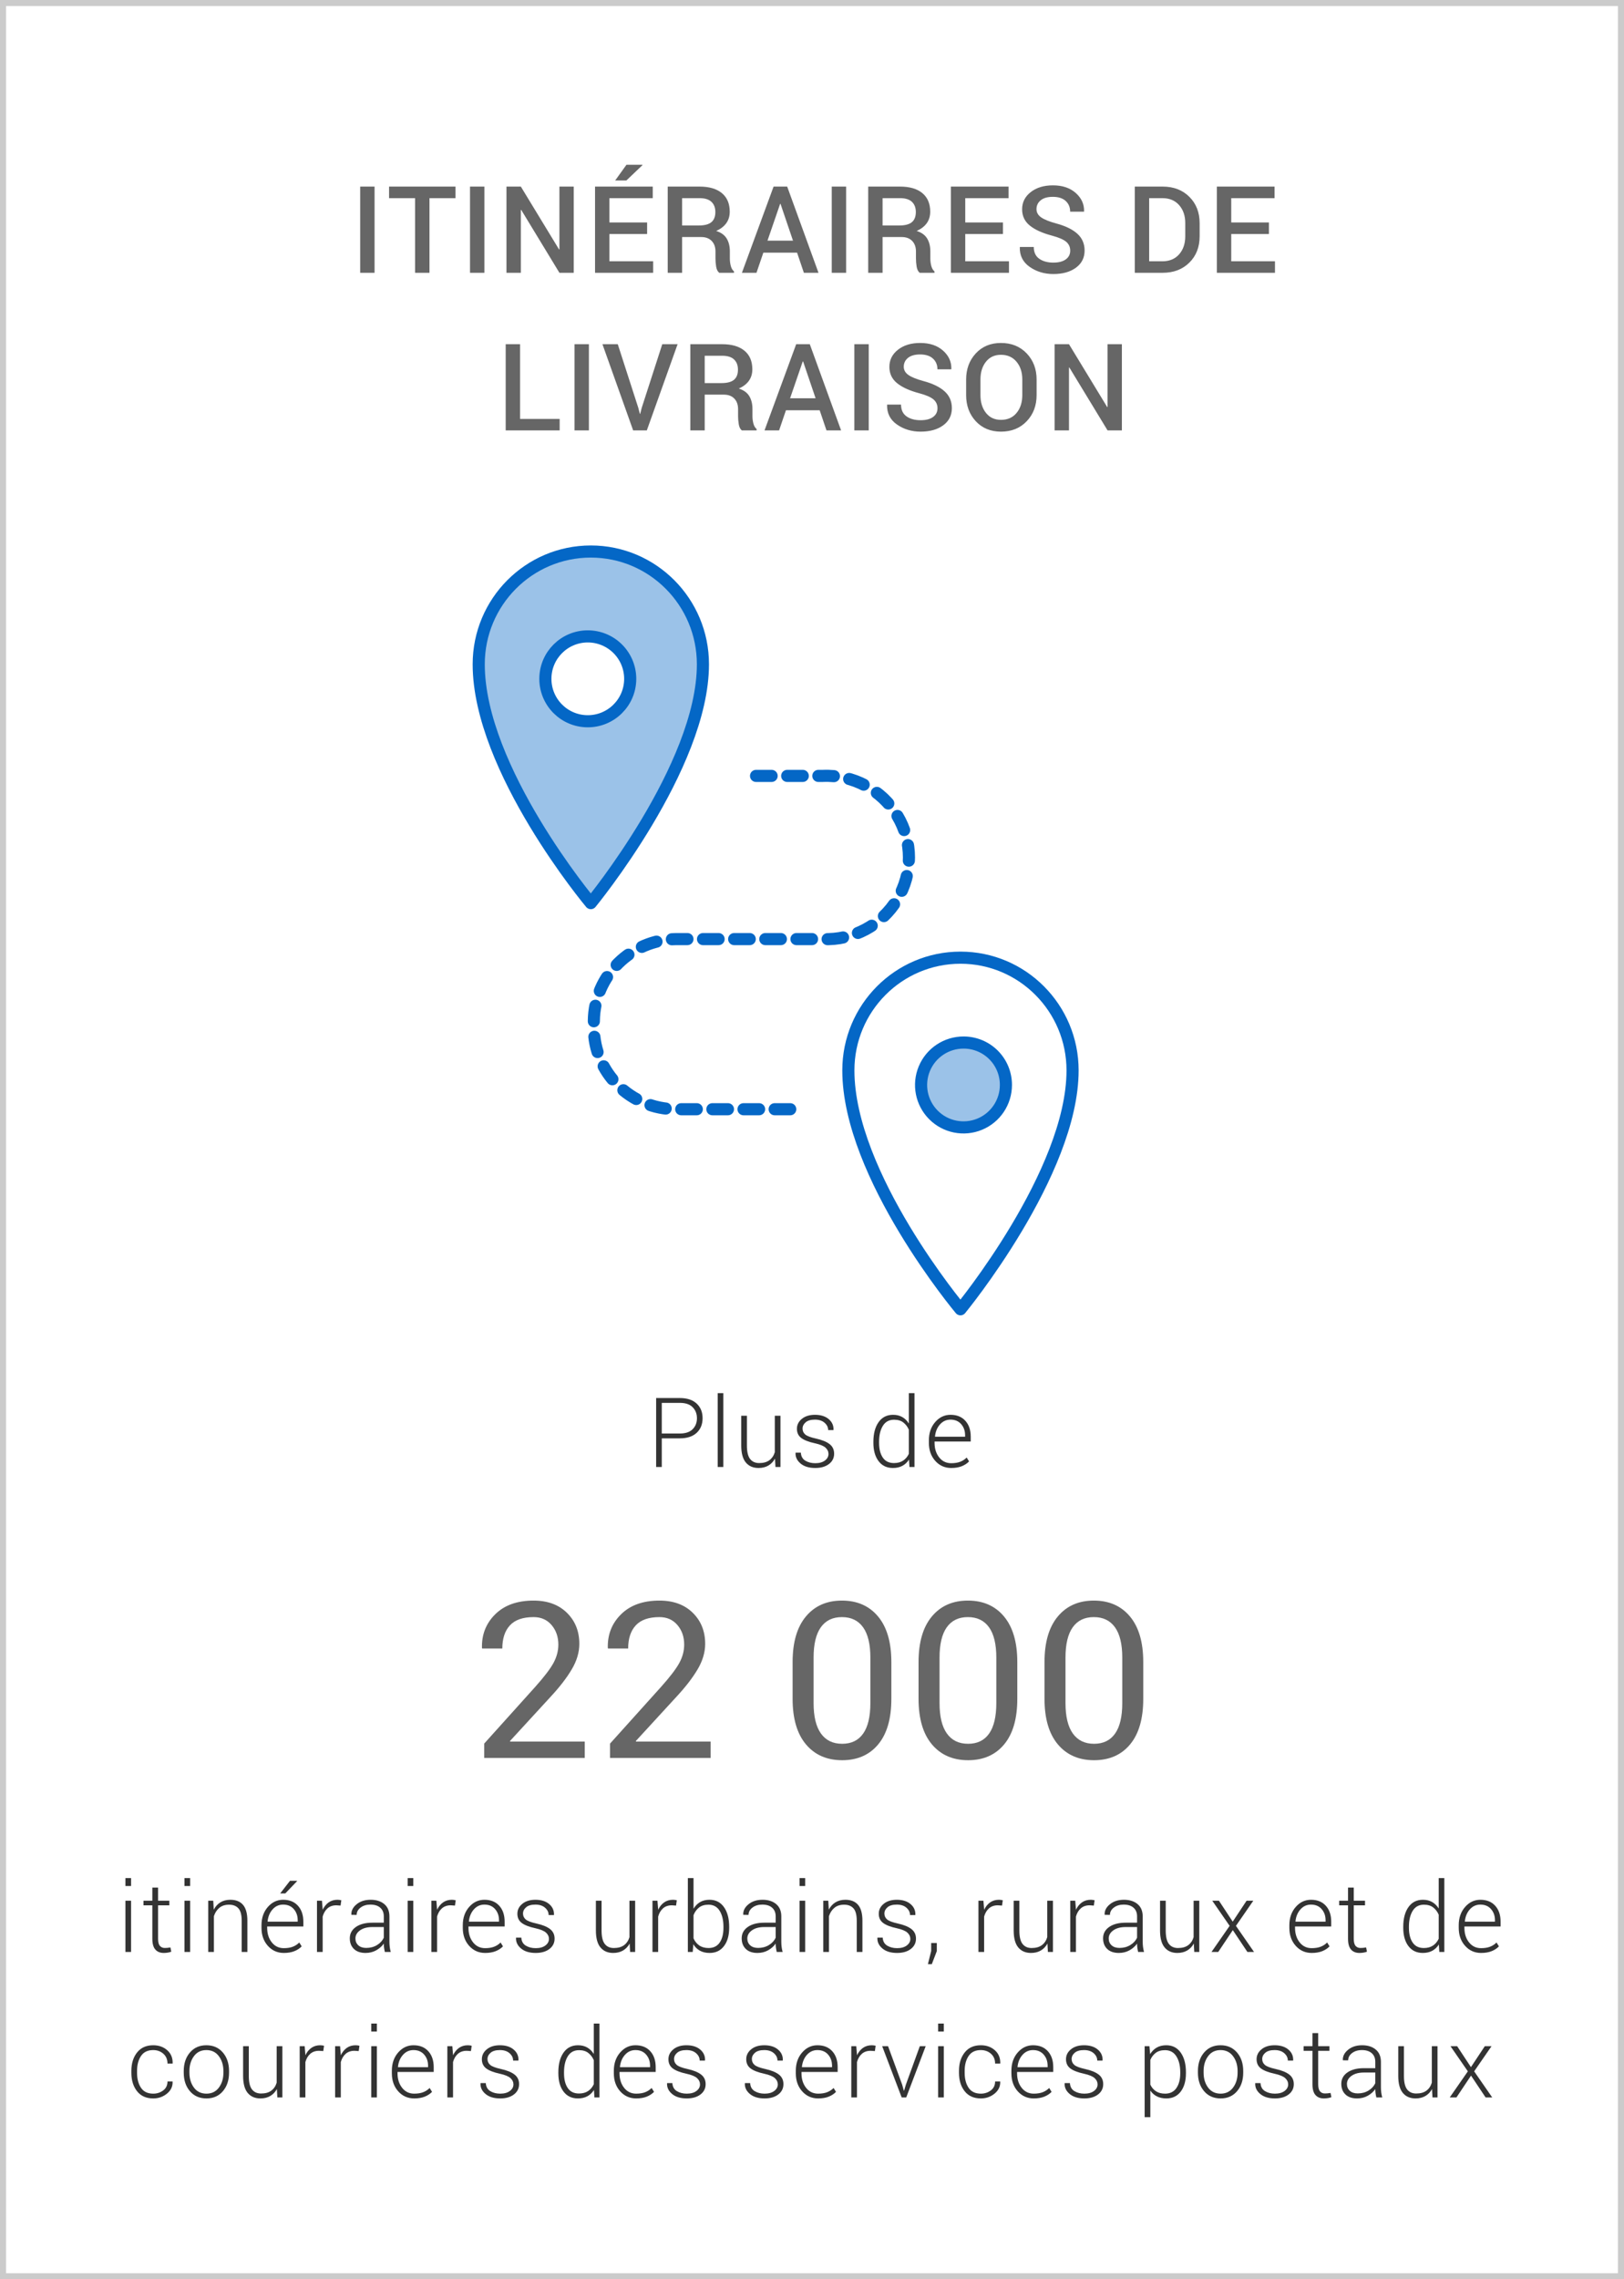
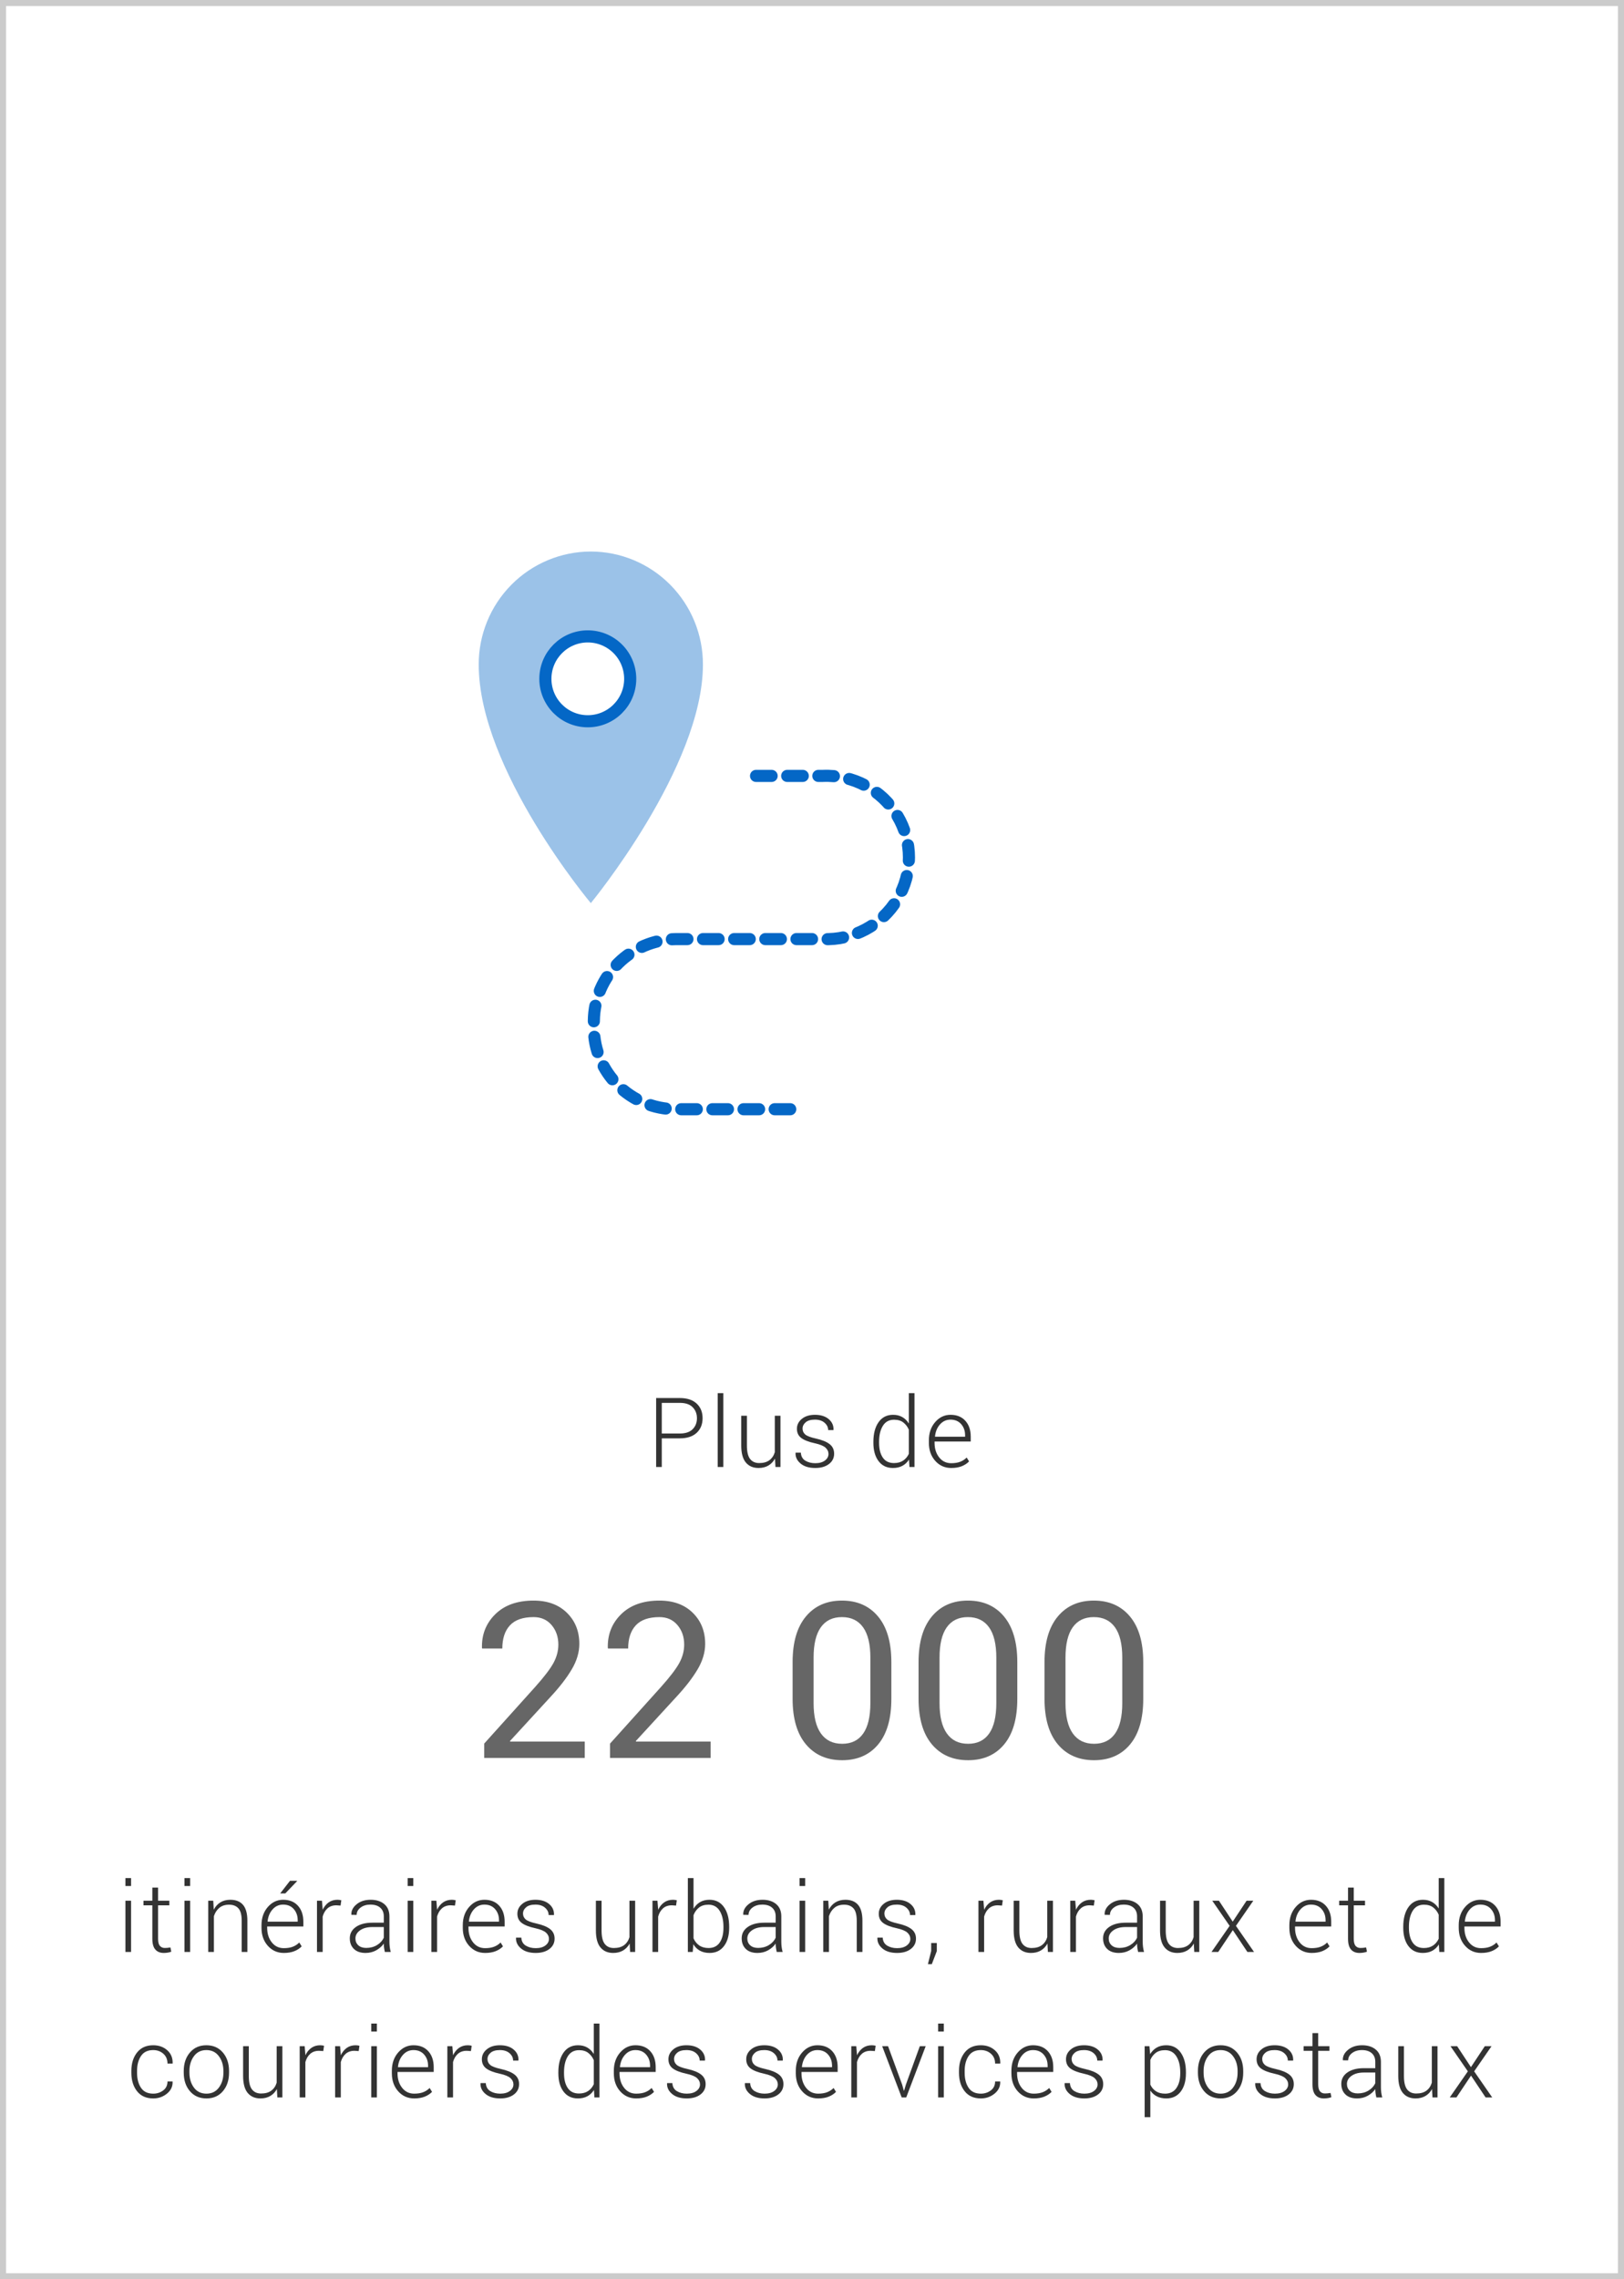
<svg xmlns="http://www.w3.org/2000/svg" width="268px" height="376px" viewBox="0 0 268 376" version="1.1">
  <title>9</title>
  <desc>Created with Sketch.</desc>
  <g id="AR-2019-Pages" stroke="none" stroke-width="1" fill="none" fill-rule="evenodd">
    <g id="Size_and_scope_assets" transform="translate(-314, -2253)">
      <g id="FR" transform="translate(314, 1413)">
        <g id="9" transform="translate(0, 840)">
          <rect id="Rectangle-Copy-8" stroke="#CBCBCB" x="0.5" y="0.5" width="267" height="375" />
-           <path d="M61.812,45 L61.812,30.781 L59.439,30.781 L59.439,45 L61.812,45 Z M70.874,45 L70.874,32.686 L75.171,32.686 L75.171,30.781 L64.204,30.781 L64.204,32.686 L68.501,32.686 L68.501,45 L70.874,45 Z M79.937,45 L79.937,30.781 L77.563,30.781 L77.563,45 L79.937,45 Z M85.952,45 L85.952,34.639 L86.01,34.619 L92.319,45 L94.682,45 L94.682,30.781 L92.319,30.781 L92.319,41.133 L92.26,41.152 L85.952,30.781 L83.579,30.781 L83.579,45 L85.952,45 Z M103.363,29.775 L106.029,27.236 L106.01,27.178 L103.383,27.178 L101.518,29.775 L103.363,29.775 Z M107.787,45 L107.787,43.105 L100.571,43.105 L100.571,38.604 L106.791,38.604 L106.791,36.699 L100.571,36.699 L100.571,32.686 L107.719,32.686 L107.719,30.781 L98.197,30.781 L98.197,45 L107.787,45 Z M112.562,45 L112.562,39.102 L115.726,39.102 C116.456,39.102 117.028,39.316 117.445,39.746 C117.862,40.176 118.07,40.755 118.07,41.484 L118.07,41.484 L118.07,42.627 C118.07,43.07 118.108,43.522 118.182,43.984 C118.257,44.447 118.425,44.785 118.685,45 L118.685,45 L121.127,45 L121.127,44.775 C120.879,44.567 120.704,44.264 120.599,43.867 C120.495,43.47 120.443,43.063 120.443,42.646 L120.443,42.646 L120.443,41.465 C120.443,40.625 120.267,39.917 119.916,39.341 C119.564,38.765 118.988,38.35 118.187,38.096 C118.916,37.777 119.471,37.352 119.852,36.821 C120.233,36.291 120.424,35.658 120.424,34.922 C120.424,33.594 119.991,32.572 119.125,31.855 C118.259,31.139 117.032,30.781 115.443,30.781 L115.443,30.781 L110.189,30.781 L110.189,45 L112.562,45 Z M115.316,37.197 L112.562,37.197 L112.562,32.686 L115.443,32.686 C116.322,32.686 116.976,32.889 117.406,33.296 C117.836,33.703 118.051,34.264 118.051,34.98 C118.051,35.729 117.832,36.286 117.396,36.65 C116.96,37.015 116.267,37.197 115.316,37.197 L115.316,37.197 Z M124.837,45 L125.97,41.68 L131.537,41.68 L132.66,45 L135.072,45 L129.906,30.781 L127.66,30.781 L122.435,45 L124.837,45 Z M130.863,39.697 L126.654,39.697 L128.744,33.623 L128.802,33.623 L130.863,39.697 Z M139.632,45 L139.632,30.781 L137.259,30.781 L137.259,45 L139.632,45 Z M145.647,45 L145.647,39.102 L148.811,39.102 C149.54,39.102 150.113,39.316 150.53,39.746 C150.947,40.176 151.155,40.755 151.155,41.484 L151.155,41.484 L151.155,42.627 C151.155,43.07 151.192,43.522 151.267,43.984 C151.342,44.447 151.51,44.785 151.77,45 L151.77,45 L154.212,45 L154.212,44.775 C153.964,44.567 153.788,44.264 153.684,43.867 C153.58,43.47 153.528,43.063 153.528,42.646 L153.528,42.646 L153.528,41.465 C153.528,40.625 153.352,39.917 153.001,39.341 C152.649,38.765 152.073,38.35 151.272,38.096 C152.001,37.777 152.556,37.352 152.937,36.821 C153.318,36.291 153.508,35.658 153.508,34.922 C153.508,33.594 153.075,32.572 152.21,31.855 C151.344,31.139 150.116,30.781 148.528,30.781 L148.528,30.781 L143.274,30.781 L143.274,45 L145.647,45 Z M148.401,37.197 L145.647,37.197 L145.647,32.686 L148.528,32.686 C149.407,32.686 150.061,32.889 150.491,33.296 C150.921,33.703 151.135,34.264 151.135,34.98 C151.135,35.729 150.917,36.286 150.481,36.65 C150.045,37.015 149.351,37.197 148.401,37.197 L148.401,37.197 Z M166.506,45 L166.506,43.105 L159.289,43.105 L159.289,38.604 L165.51,38.604 L165.51,36.699 L159.289,36.699 L159.289,32.686 L166.438,32.686 L166.438,30.781 L156.916,30.781 L156.916,45 L166.506,45 Z M173.83,45.205 C175.373,45.205 176.618,44.855 177.565,44.155 C178.512,43.455 178.986,42.513 178.986,41.328 C178.986,40.208 178.589,39.287 177.795,38.564 C177,37.842 175.838,37.275 174.308,36.865 C173.143,36.546 172.308,36.208 171.804,35.85 C171.299,35.492 171.047,35.042 171.047,34.502 C171.047,33.903 171.279,33.415 171.745,33.037 C172.21,32.66 172.876,32.471 173.742,32.471 C174.66,32.471 175.366,32.697 175.861,33.149 C176.356,33.602 176.603,34.193 176.603,34.922 L176.603,34.922 L178.879,34.922 L178.898,34.863 C178.931,33.685 178.473,32.676 177.526,31.836 C176.579,30.996 175.324,30.576 173.762,30.576 C172.264,30.576 171.042,30.947 170.095,31.689 C169.147,32.432 168.674,33.376 168.674,34.521 C168.674,35.635 169.102,36.535 169.958,37.222 C170.814,37.909 172.036,38.46 173.625,38.877 C174.738,39.176 175.514,39.515 175.954,39.893 C176.393,40.27 176.613,40.755 176.613,41.348 C176.613,41.953 176.369,42.433 175.881,42.788 C175.392,43.143 174.709,43.32 173.83,43.32 C172.873,43.32 172.095,43.107 171.496,42.681 C170.897,42.254 170.597,41.608 170.597,40.742 L170.597,40.742 L168.312,40.742 L168.293,40.801 C168.26,42.168 168.804,43.244 169.924,44.028 C171.043,44.813 172.346,45.205 173.83,45.205 Z M191.876,45 C193.679,45 195.146,44.44 196.275,43.32 C197.405,42.201 197.97,40.752 197.97,38.975 L197.97,38.975 L197.97,36.816 C197.97,35.046 197.405,33.597 196.275,32.471 C195.146,31.344 193.679,30.781 191.876,30.781 L191.876,30.781 L187.267,30.781 L187.267,45 L191.876,45 Z M191.808,43.105 L189.64,43.105 L189.64,32.686 L191.808,32.686 C192.986,32.686 193.912,33.07 194.586,33.838 C195.26,34.606 195.597,35.592 195.597,36.797 L195.597,36.797 L195.597,38.975 C195.597,40.192 195.26,41.185 194.586,41.953 C193.912,42.721 192.986,43.105 191.808,43.105 L191.808,43.105 Z M210.401,45 L210.401,43.105 L203.184,43.105 L203.184,38.604 L209.405,38.604 L209.405,36.699 L203.184,36.699 L203.184,32.686 L210.333,32.686 L210.333,30.781 L200.811,30.781 L200.811,45 L210.401,45 Z M92.358,71 L92.358,69.105 L85.825,69.105 L85.825,56.781 L83.452,56.781 L83.452,71 L92.358,71 Z M97.182,71 L97.182,56.781 L94.809,56.781 L94.809,71 L97.182,71 Z M106.742,71 L111.82,56.781 L109.291,56.781 L105.893,67.299 L105.648,68.266 L105.59,68.266 L105.336,67.279 L101.947,56.781 L99.418,56.781 L104.486,71 L106.742,71 Z M116.293,71 L116.293,65.102 L119.457,65.102 C120.186,65.102 120.759,65.316 121.175,65.746 C121.592,66.176 121.8,66.755 121.8,67.484 L121.8,67.484 L121.8,68.627 C121.8,69.07 121.838,69.522 121.913,69.984 C121.988,70.447 122.155,70.785 122.416,71 L122.416,71 L124.857,71 L124.857,70.775 C124.61,70.567 124.434,70.264 124.33,69.867 C124.226,69.47 124.173,69.063 124.173,68.646 L124.173,68.646 L124.173,67.465 C124.173,66.625 123.998,65.917 123.646,65.341 C123.295,64.765 122.718,64.35 121.918,64.096 C122.647,63.777 123.202,63.352 123.583,62.821 C123.963,62.291 124.154,61.658 124.154,60.922 C124.154,59.594 123.721,58.572 122.855,57.855 C121.989,57.139 120.762,56.781 119.173,56.781 L119.173,56.781 L113.92,56.781 L113.92,71 L116.293,71 Z M119.046,63.197 L116.293,63.197 L116.293,58.686 L119.173,58.686 C120.052,58.686 120.707,58.889 121.136,59.296 C121.566,59.703 121.781,60.264 121.781,60.98 C121.781,61.729 121.563,62.286 121.127,62.65 C120.69,63.015 119.997,63.197 119.046,63.197 L119.046,63.197 Z M128.568,71 L129.7,67.68 L135.267,67.68 L136.39,71 L138.802,71 L133.636,56.781 L131.39,56.781 L126.165,71 L128.568,71 Z M134.593,65.697 L130.384,65.697 L132.474,59.623 L132.532,59.623 L134.593,65.697 Z M143.362,71 L143.362,56.781 L140.989,56.781 L140.989,71 L143.362,71 Z M151.926,71.205 C153.469,71.205 154.714,70.855 155.662,70.155 C156.609,69.455 157.082,68.513 157.082,67.328 C157.082,66.208 156.685,65.287 155.891,64.564 C155.097,63.842 153.935,63.275 152.405,62.865 C151.239,62.546 150.404,62.208 149.9,61.85 C149.395,61.492 149.143,61.042 149.143,60.502 C149.143,59.903 149.376,59.415 149.841,59.037 C150.307,58.66 150.972,58.471 151.838,58.471 C152.756,58.471 153.463,58.697 153.957,59.149 C154.452,59.602 154.7,60.193 154.7,60.922 L154.7,60.922 L156.975,60.922 L156.995,60.863 C157.027,59.685 156.57,58.676 155.622,57.836 C154.675,56.996 153.42,56.576 151.858,56.576 C150.36,56.576 149.138,56.947 148.191,57.689 C147.244,58.432 146.77,59.376 146.77,60.521 C146.77,61.635 147.198,62.535 148.054,63.222 C148.91,63.909 150.133,64.46 151.721,64.877 C152.834,65.176 153.611,65.515 154.05,65.893 C154.49,66.27 154.709,66.755 154.709,67.348 C154.709,67.953 154.465,68.433 153.977,68.788 C153.489,69.143 152.805,69.32 151.926,69.32 C150.969,69.32 150.191,69.107 149.592,68.681 C148.993,68.254 148.694,67.608 148.694,66.742 L148.694,66.742 L146.409,66.742 L146.389,66.801 C146.357,68.168 146.9,69.244 148.02,70.028 C149.14,70.813 150.442,71.205 151.926,71.205 Z M165.188,71.205 C166.926,71.205 168.34,70.634 169.431,69.491 C170.521,68.349 171.066,66.908 171.066,65.17 L171.066,65.17 L171.066,62.611 C171.066,60.88 170.52,59.441 169.426,58.295 C168.332,57.149 166.916,56.576 165.178,56.576 C163.479,56.576 162.097,57.149 161.032,58.295 C159.968,59.441 159.436,60.88 159.436,62.611 L159.436,62.611 L159.436,65.17 C159.436,66.908 159.968,68.349 161.032,69.491 C162.097,70.634 163.482,71.205 165.188,71.205 Z M165.188,69.262 C164.139,69.262 163.312,68.879 162.707,68.114 C162.102,67.349 161.799,66.368 161.799,65.17 L161.799,65.17 L161.799,62.592 C161.799,61.407 162.102,60.434 162.707,59.672 C163.312,58.91 164.136,58.529 165.178,58.529 C166.258,58.529 167.116,58.91 167.751,59.672 C168.386,60.434 168.703,61.407 168.703,62.592 L168.703,62.592 L168.703,65.17 C168.703,66.374 168.389,67.357 167.761,68.119 C167.132,68.881 166.275,69.262 165.188,69.262 Z M176.408,71 L176.408,60.639 L176.466,60.619 L182.775,71 L185.138,71 L185.138,56.781 L182.775,56.781 L182.775,67.133 L182.716,67.152 L176.408,56.781 L174.035,56.781 L174.035,71 L176.408,71 Z" id="ITINÉRAIRESDELIVRAISON" fill="#666666" fill-rule="nonzero" />
          <path d="M96.499,290 L96.499,287.293 L84.194,287.293 L84.159,287.205 L90.892,279.875 C92.38,278.27 93.537,276.767 94.363,275.366 C95.189,273.966 95.603,272.568 95.603,271.174 C95.603,269.1 94.92,267.392 93.555,266.05 C92.189,264.708 90.358,264.037 88.062,264.037 C85.366,264.037 83.257,264.787 81.733,266.287 C80.21,267.787 79.478,269.639 79.536,271.842 L79.536,271.842 L79.571,271.947 L82.894,271.947 C82.894,270.307 83.312,269.032 84.15,268.124 C84.988,267.216 86.292,266.762 88.062,266.762 C89.292,266.762 90.279,267.198 91.023,268.071 C91.768,268.944 92.14,270.02 92.14,271.297 C92.14,272.328 91.873,273.336 91.34,274.32 C90.807,275.305 89.79,276.635 88.29,278.311 L88.29,278.311 L79.905,287.627 L79.905,290 L96.499,290 Z M117.267,290 L117.267,287.293 L104.962,287.293 L104.927,287.205 L111.659,279.875 C113.147,278.27 114.305,276.767 115.131,275.366 C115.957,273.966 116.37,272.568 116.37,271.174 C116.37,269.1 115.688,267.392 114.322,266.05 C112.957,264.708 111.126,264.037 108.829,264.037 C106.134,264.037 104.024,264.787 102.501,266.287 C100.978,267.787 100.245,269.639 100.304,271.842 L100.304,271.842 L100.339,271.947 L103.661,271.947 C103.661,270.307 104.08,269.032 104.918,268.124 C105.756,267.216 107.06,266.762 108.829,266.762 C110.06,266.762 111.047,267.198 111.791,268.071 C112.535,268.944 112.907,270.02 112.907,271.297 C112.907,272.328 112.641,273.336 112.107,274.32 C111.574,275.305 110.558,276.635 109.058,278.311 L109.058,278.311 L100.673,287.627 L100.673,290 L117.267,290 Z M138.974,290.369 C141.493,290.369 143.477,289.499 144.924,287.759 C146.371,286.019 147.095,283.514 147.095,280.244 L147.095,280.244 L147.095,274.18 C147.095,270.922 146.365,268.417 144.906,266.665 C143.447,264.913 141.458,264.037 138.938,264.037 C136.431,264.037 134.447,264.913 132.988,266.665 C131.529,268.417 130.8,270.922 130.8,274.18 L130.8,274.18 L130.8,280.244 C130.8,283.502 131.532,286.004 132.997,287.75 C134.462,289.496 136.454,290.369 138.974,290.369 Z M138.974,287.662 C137.45,287.662 136.284,287.097 135.476,285.966 C134.667,284.835 134.263,283.162 134.263,280.947 L134.263,280.947 L134.263,273.441 C134.263,271.227 134.661,269.56 135.458,268.44 C136.255,267.321 137.415,266.762 138.938,266.762 C140.462,266.762 141.625,267.321 142.428,268.44 C143.23,269.56 143.632,271.227 143.632,273.441 L143.632,273.441 L143.632,280.947 C143.632,283.174 143.236,284.85 142.445,285.975 C141.654,287.1 140.497,287.662 138.974,287.662 Z M159.759,290.369 C162.278,290.369 164.262,289.499 165.709,287.759 C167.156,286.019 167.88,283.514 167.88,280.244 L167.88,280.244 L167.88,274.18 C167.88,270.922 167.15,268.417 165.691,266.665 C164.232,264.913 162.243,264.037 159.724,264.037 C157.216,264.037 155.232,264.913 153.773,266.665 C152.314,268.417 151.585,270.922 151.585,274.18 L151.585,274.18 L151.585,280.244 C151.585,283.502 152.317,286.004 153.782,287.75 C155.247,289.496 157.239,290.369 159.759,290.369 Z M159.759,287.662 C158.235,287.662 157.069,287.097 156.261,285.966 C155.452,284.835 155.048,283.162 155.048,280.947 L155.048,280.947 L155.048,273.441 C155.048,271.227 155.446,269.56 156.243,268.44 C157.04,267.321 158.2,266.762 159.724,266.762 C161.247,266.762 162.41,267.321 163.213,268.44 C164.016,269.56 164.417,271.227 164.417,273.441 L164.417,273.441 L164.417,280.947 C164.417,283.174 164.021,284.85 163.23,285.975 C162.439,287.1 161.282,287.662 159.759,287.662 Z M180.544,290.369 C183.063,290.369 185.047,289.499 186.494,287.759 C187.941,286.019 188.665,283.514 188.665,280.244 L188.665,280.244 L188.665,274.18 C188.665,270.922 187.936,268.417 186.477,266.665 C185.018,264.913 183.028,264.037 180.509,264.037 C178.001,264.037 176.018,264.913 174.559,266.665 C173.1,268.417 172.37,270.922 172.37,274.18 L172.37,274.18 L172.37,280.244 C172.37,283.502 173.103,286.004 174.567,287.75 C176.032,289.496 178.024,290.369 180.544,290.369 Z M180.544,287.662 C179.021,287.662 177.854,287.097 177.046,285.966 C176.237,284.835 175.833,283.162 175.833,280.947 L175.833,280.947 L175.833,273.441 C175.833,271.227 176.231,269.56 177.028,268.44 C177.825,267.321 178.985,266.762 180.509,266.762 C182.032,266.762 183.195,267.321 183.998,268.44 C184.801,269.56 185.202,271.227 185.202,273.441 L185.202,273.441 L185.202,280.947 C185.202,283.174 184.807,284.85 184.016,285.975 C183.225,287.1 182.067,287.662 180.544,287.662 Z" id="22000" fill="#666666" fill-rule="nonzero" />
          <path d="M21.63,311.125 L21.63,309.812 L20.701,309.812 L20.701,311.125 L21.63,311.125 Z M21.63,322 L21.63,313.547 L20.701,313.547 L20.701,322 L21.63,322 Z M27.023,322.164 C27.247,322.164 27.471,322.146 27.695,322.109 C27.918,322.073 28.109,322.021 28.265,321.953 L28.265,321.953 L28.124,321.258 C27.937,321.289 27.771,321.311 27.628,321.324 C27.485,321.337 27.338,321.344 27.187,321.344 C26.853,321.344 26.586,321.228 26.386,320.996 C26.185,320.764 26.085,320.372 26.085,319.82 L26.085,319.82 L26.085,314.312 L27.945,314.312 L27.945,313.547 L26.085,313.547 L26.085,311.383 L25.14,311.383 L25.14,313.547 L23.679,313.547 L23.679,314.312 L25.14,314.312 L25.14,319.82 C25.14,320.633 25.305,321.227 25.636,321.602 C25.967,321.977 26.429,322.164 27.023,322.164 Z M31.376,311.125 L31.376,309.812 L30.446,309.812 L30.446,311.125 L31.376,311.125 Z M31.376,322 L31.376,313.547 L30.446,313.547 L30.446,322 L31.376,322 Z M35.299,322 L35.299,316.102 C35.482,315.529 35.78,315.069 36.194,314.723 C36.608,314.376 37.143,314.203 37.799,314.203 C38.466,314.203 38.98,314.404 39.342,314.805 C39.704,315.206 39.885,315.891 39.885,316.859 L39.885,316.859 L39.885,322 L40.823,322 L40.823,316.852 C40.823,315.664 40.583,314.79 40.104,314.23 C39.625,313.671 38.927,313.391 38.01,313.391 C37.38,313.391 36.834,313.533 36.373,313.816 C35.912,314.1 35.547,314.503 35.276,315.023 L35.276,315.023 L35.19,313.547 L34.362,313.547 L34.362,322 L35.299,322 Z M47.082,312.344 L49.027,310.312 L49.004,310.266 L47.855,310.266 L46.238,312.344 L47.082,312.344 Z M46.84,322.164 C47.512,322.164 48.091,322.066 48.578,321.871 C49.065,321.676 49.467,321.411 49.785,321.078 L49.785,321.078 L49.387,320.438 C49.095,320.74 48.743,320.971 48.332,321.133 C47.921,321.294 47.423,321.375 46.84,321.375 C46.017,321.375 45.353,321.055 44.848,320.414 C44.342,319.773 44.09,318.977 44.09,318.023 L44.09,318.023 L44.09,317.797 L50.059,317.797 L50.059,317 C50.059,315.906 49.762,315.031 49.168,314.375 C48.574,313.719 47.759,313.391 46.723,313.391 C45.733,313.391 44.891,313.789 44.195,314.586 C43.5,315.383 43.152,316.385 43.152,317.594 L43.152,317.594 L43.152,318.023 C43.152,319.221 43.503,320.211 44.203,320.992 C44.904,321.773 45.783,322.164 46.84,322.164 Z M49.129,317.008 L44.176,317.008 L44.16,316.969 C44.238,316.172 44.512,315.509 44.98,314.98 C45.449,314.452 46.03,314.188 46.723,314.188 C47.462,314.188 48.048,314.435 48.48,314.93 C48.913,315.424 49.129,316.039 49.129,316.773 L49.129,316.773 L49.129,317.008 Z M53.248,322 L53.248,316.164 C53.409,315.586 53.679,315.132 54.056,314.801 C54.434,314.47 54.917,314.305 55.505,314.305 L55.505,314.305 L56.201,314.352 L56.326,313.477 C56.253,313.456 56.16,313.436 56.048,313.418 C55.936,313.4 55.821,313.391 55.701,313.391 C55.133,313.391 54.643,313.536 54.232,313.828 C53.821,314.12 53.492,314.526 53.248,315.047 L53.248,315.047 L53.248,314.953 L53.13,313.547 L52.31,313.547 L52.31,322 L53.248,322 Z M60.327,322.164 C60.978,322.164 61.564,322.018 62.085,321.727 C62.606,321.435 63.023,321.068 63.335,320.625 C63.335,320.839 63.348,321.049 63.374,321.258 C63.4,321.466 63.445,321.714 63.507,322 L63.507,322 L64.484,322 C64.405,321.724 64.349,321.445 64.316,321.164 C64.282,320.883 64.265,320.594 64.265,320.297 L64.265,320.297 L64.265,316.141 C64.265,315.255 63.981,314.576 63.413,314.102 C62.846,313.628 62.096,313.391 61.163,313.391 C60.226,313.391 59.454,313.639 58.847,314.137 C58.24,314.634 57.952,315.198 57.984,315.828 L57.984,315.828 L57.999,315.875 L58.859,315.883 C58.859,315.409 59.073,315.008 59.503,314.68 C59.933,314.352 60.473,314.188 61.124,314.188 C61.822,314.188 62.365,314.359 62.753,314.703 C63.141,315.047 63.335,315.521 63.335,316.125 L63.335,316.125 L63.335,317.172 L61.468,317.172 C60.322,317.172 59.412,317.406 58.737,317.875 C58.063,318.344 57.726,318.969 57.726,319.75 C57.726,320.484 57.954,321.07 58.409,321.508 C58.865,321.945 59.504,322.164 60.327,322.164 Z M60.437,321.336 C59.879,321.336 59.443,321.191 59.128,320.902 C58.813,320.613 58.655,320.24 58.655,319.781 C58.655,319.245 58.909,318.796 59.417,318.434 C59.925,318.072 60.603,317.891 61.452,317.891 L61.452,317.891 L63.335,317.891 L63.335,319.656 C63.106,320.146 62.734,320.548 62.218,320.863 C61.702,321.178 61.109,321.336 60.437,321.336 Z M68.204,311.125 L68.204,309.812 L67.274,309.812 L67.274,311.125 L68.204,311.125 Z M68.204,322 L68.204,313.547 L67.274,313.547 L67.274,322 L68.204,322 Z M72.127,322 L72.127,316.164 C72.289,315.586 72.558,315.132 72.936,314.801 C73.314,314.47 73.797,314.305 74.385,314.305 L74.385,314.305 L75.08,314.352 L75.205,313.477 C75.133,313.456 75.04,313.436 74.928,313.418 C74.816,313.4 74.7,313.391 74.58,313.391 C74.013,313.391 73.523,313.536 73.112,313.828 C72.7,314.12 72.372,314.526 72.127,315.047 L72.127,315.047 L72.127,314.953 L72.01,313.547 L71.19,313.547 L71.19,322 L72.127,322 Z M80.059,322.164 C80.73,322.164 81.31,322.066 81.797,321.871 C82.284,321.676 82.686,321.411 83.004,321.078 L83.004,321.078 L82.605,320.438 C82.314,320.74 81.962,320.971 81.551,321.133 C81.139,321.294 80.642,321.375 80.059,321.375 C79.236,321.375 78.572,321.055 78.066,320.414 C77.561,319.773 77.309,318.977 77.309,318.023 L77.309,318.023 L77.309,317.797 L83.277,317.797 L83.277,317 C83.277,315.906 82.98,315.031 82.387,314.375 C81.793,313.719 80.978,313.391 79.941,313.391 C78.952,313.391 78.109,313.789 77.414,314.586 C76.719,315.383 76.371,316.385 76.371,317.594 L76.371,317.594 L76.371,318.023 C76.371,319.221 76.721,320.211 77.422,320.992 C78.122,321.773 79.001,322.164 80.059,322.164 Z M82.348,317.008 L77.395,317.008 L77.379,316.969 C77.457,316.172 77.73,315.509 78.199,314.98 C78.668,314.452 79.249,314.188 79.941,314.188 C80.681,314.188 81.267,314.435 81.699,314.93 C82.132,315.424 82.348,316.039 82.348,316.773 L82.348,316.773 L82.348,317.008 Z M88.404,322.164 C89.341,322.164 90.095,321.947 90.666,321.512 C91.236,321.077 91.521,320.508 91.521,319.805 C91.521,319.138 91.271,318.611 90.771,318.223 C90.271,317.835 89.518,317.529 88.513,317.305 C87.633,317.112 87.046,316.888 86.752,316.633 C86.457,316.378 86.31,316.055 86.31,315.664 C86.31,315.268 86.481,314.923 86.822,314.629 C87.163,314.335 87.675,314.188 88.357,314.188 C89.024,314.188 89.554,314.359 89.947,314.703 C90.34,315.047 90.537,315.451 90.537,315.914 L90.537,315.914 L91.404,315.914 L91.42,315.867 C91.446,315.159 91.18,314.569 90.623,314.098 C90.065,313.626 89.31,313.391 88.357,313.391 C87.461,313.391 86.741,313.613 86.197,314.059 C85.653,314.504 85.38,315.049 85.38,315.695 C85.38,316.352 85.621,316.859 86.103,317.219 C86.585,317.578 87.331,317.867 88.341,318.086 C89.19,318.273 89.778,318.516 90.103,318.812 C90.429,319.109 90.591,319.456 90.591,319.852 C90.591,320.273 90.396,320.633 90.005,320.93 C89.615,321.227 89.081,321.375 88.404,321.375 C87.779,321.375 87.236,321.237 86.775,320.961 C86.314,320.685 86.065,320.242 86.029,319.633 L86.029,319.633 L85.17,319.633 L85.154,319.68 C85.123,320.357 85.4,320.94 85.986,321.43 C86.572,321.919 87.378,322.164 88.404,322.164 Z M101.188,322.164 C101.813,322.164 102.355,322.03 102.813,321.762 C103.272,321.493 103.636,321.112 103.907,320.617 L103.907,320.617 L103.985,322 L104.813,322 L104.813,313.547 L103.876,313.547 L103.876,319.562 C103.709,320.12 103.415,320.557 102.993,320.875 C102.571,321.193 102.006,321.352 101.298,321.352 C100.652,321.352 100.153,321.128 99.802,320.68 C99.45,320.232 99.274,319.492 99.274,318.461 L99.274,318.461 L99.274,313.547 L98.337,313.547 L98.337,318.445 C98.337,319.716 98.589,320.654 99.095,321.258 C99.6,321.862 100.298,322.164 101.188,322.164 Z M108.612,322 L108.612,316.164 C108.773,315.586 109.043,315.132 109.42,314.801 C109.798,314.47 110.281,314.305 110.87,314.305 L110.87,314.305 L111.565,314.352 L111.69,313.477 C111.617,313.456 111.524,313.436 111.412,313.418 C111.301,313.4 111.185,313.391 111.065,313.391 C110.497,313.391 110.008,313.536 109.596,313.828 C109.185,314.12 108.857,314.526 108.612,315.047 L108.612,315.047 L108.612,314.953 L108.495,313.547 L107.674,313.547 L107.674,322 L108.612,322 Z M117.105,322.164 C118.111,322.164 118.9,321.788 119.473,321.035 C120.046,320.283 120.332,319.273 120.332,318.008 L120.332,318.008 L120.332,317.844 C120.332,316.495 120.046,315.415 119.473,314.605 C118.9,313.796 118.105,313.391 117.09,313.391 C116.486,313.391 115.965,313.52 115.527,313.777 C115.09,314.035 114.73,314.401 114.449,314.875 L114.449,314.875 L114.449,309.812 L113.512,309.812 L113.512,322 L114.316,322 L114.418,320.727 C114.694,321.19 115.056,321.546 115.504,321.793 C115.952,322.04 116.486,322.164 117.105,322.164 Z M116.926,321.352 C116.311,321.352 115.797,321.207 115.383,320.918 C114.969,320.629 114.658,320.24 114.449,319.75 L114.449,319.75 L114.449,315.93 C114.642,315.424 114.938,315.01 115.336,314.688 C115.734,314.365 116.259,314.203 116.91,314.203 C117.728,314.203 118.345,314.54 118.762,315.215 C119.178,315.889 119.387,316.766 119.387,317.844 L119.387,317.844 L119.387,318.008 C119.387,319.029 119.181,319.841 118.77,320.445 C118.358,321.049 117.743,321.352 116.926,321.352 Z M124.998,322.164 C125.649,322.164 126.235,322.018 126.755,321.727 C127.276,321.435 127.693,321.068 128.005,320.625 C128.005,320.839 128.018,321.049 128.045,321.258 C128.071,321.466 128.115,321.714 128.177,322 L128.177,322 L129.154,322 C129.076,321.724 129.02,321.445 128.986,321.164 C128.952,320.883 128.935,320.594 128.935,320.297 L128.935,320.297 L128.935,316.141 C128.935,315.255 128.651,314.576 128.084,314.102 C127.516,313.628 126.766,313.391 125.834,313.391 C124.896,313.391 124.124,313.639 123.517,314.137 C122.91,314.634 122.623,315.198 122.654,315.828 L122.654,315.828 L122.67,315.875 L123.529,315.883 C123.529,315.409 123.744,315.008 124.173,314.68 C124.603,314.352 125.143,314.188 125.795,314.188 C126.492,314.188 127.035,314.359 127.423,314.703 C127.811,315.047 128.005,315.521 128.005,316.125 L128.005,316.125 L128.005,317.172 L126.138,317.172 C124.992,317.172 124.082,317.406 123.408,317.875 C122.733,318.344 122.396,318.969 122.396,319.75 C122.396,320.484 122.624,321.07 123.08,321.508 C123.535,321.945 124.175,322.164 124.998,322.164 Z M125.107,321.336 C124.55,321.336 124.114,321.191 123.798,320.902 C123.483,320.613 123.326,320.24 123.326,319.781 C123.326,319.245 123.58,318.796 124.088,318.434 C124.595,318.072 125.274,317.891 126.123,317.891 L126.123,317.891 L128.005,317.891 L128.005,319.656 C127.776,320.146 127.404,320.548 126.888,320.863 C126.373,321.178 125.779,321.336 125.107,321.336 Z M132.874,311.125 L132.874,309.812 L131.945,309.812 L131.945,311.125 L132.874,311.125 Z M132.874,322 L132.874,313.547 L131.945,313.547 L131.945,322 L132.874,322 Z M136.798,322 L136.798,316.102 C136.98,315.529 137.278,315.069 137.692,314.723 C138.106,314.376 138.641,314.203 139.298,314.203 C139.964,314.203 140.479,314.404 140.841,314.805 C141.203,315.206 141.384,315.891 141.384,316.859 L141.384,316.859 L141.384,322 L142.321,322 L142.321,316.852 C142.321,315.664 142.082,314.79 141.602,314.23 C141.123,313.671 140.425,313.391 139.509,313.391 C138.878,313.391 138.333,313.533 137.872,313.816 C137.411,314.1 137.045,314.503 136.774,315.023 L136.774,315.023 L136.688,313.547 L135.86,313.547 L135.86,322 L136.798,322 Z M148.041,322.164 C148.979,322.164 149.733,321.947 150.303,321.512 C150.873,321.077 151.159,320.508 151.159,319.805 C151.159,319.138 150.909,318.611 150.409,318.223 C149.909,317.835 149.156,317.529 148.151,317.305 C147.271,317.112 146.683,316.888 146.389,316.633 C146.095,316.378 145.948,316.055 145.948,315.664 C145.948,315.268 146.118,314.923 146.459,314.629 C146.801,314.335 147.312,314.188 147.995,314.188 C148.661,314.188 149.191,314.359 149.584,314.703 C149.978,315.047 150.174,315.451 150.174,315.914 L150.174,315.914 L151.041,315.914 L151.057,315.867 C151.083,315.159 150.817,314.569 150.26,314.098 C149.703,313.626 148.948,313.391 147.995,313.391 C147.099,313.391 146.379,313.613 145.834,314.059 C145.29,314.504 145.018,315.049 145.018,315.695 C145.018,316.352 145.259,316.859 145.741,317.219 C146.222,317.578 146.968,317.867 147.979,318.086 C148.828,318.273 149.415,318.516 149.741,318.812 C150.066,319.109 150.229,319.456 150.229,319.852 C150.229,320.273 150.034,320.633 149.643,320.93 C149.252,321.227 148.718,321.375 148.041,321.375 C147.416,321.375 146.873,321.237 146.412,320.961 C145.952,320.685 145.703,320.242 145.666,319.633 L145.666,319.633 L144.807,319.633 L144.791,319.68 C144.76,320.357 145.037,320.94 145.623,321.43 C146.209,321.919 147.015,322.164 148.041,322.164 Z M153.77,324.016 L154.598,321.859 L154.598,320.531 L153.668,320.531 L153.668,321.836 L153.129,324.016 L153.77,324.016 Z M162.405,322 L162.405,316.164 C162.567,315.586 162.836,315.132 163.214,314.801 C163.592,314.47 164.075,314.305 164.663,314.305 L164.663,314.305 L165.359,314.352 L165.484,313.477 C165.411,313.456 165.318,313.436 165.206,313.418 C165.094,313.4 164.978,313.391 164.859,313.391 C164.291,313.391 163.801,313.536 163.39,313.828 C162.978,314.12 162.65,314.526 162.405,315.047 L162.405,315.047 L162.405,314.953 L162.288,313.547 L161.468,313.547 L161.468,322 L162.405,322 Z M170.134,322.164 C170.759,322.164 171.3,322.03 171.759,321.762 C172.217,321.493 172.582,321.112 172.852,320.617 L172.852,320.617 L172.93,322 L173.759,322 L173.759,313.547 L172.821,313.547 L172.821,319.562 C172.654,320.12 172.36,320.557 171.938,320.875 C171.516,321.193 170.951,321.352 170.243,321.352 C169.597,321.352 169.098,321.128 168.747,320.68 C168.395,320.232 168.22,319.492 168.22,318.461 L168.22,318.461 L168.22,313.547 L167.282,313.547 L167.282,318.445 C167.282,319.716 167.535,320.654 168.04,321.258 C168.545,321.862 169.243,322.164 170.134,322.164 Z M177.557,322 L177.557,316.164 C177.718,315.586 177.988,315.132 178.366,314.801 C178.743,314.47 179.226,314.305 179.815,314.305 L179.815,314.305 L180.51,314.352 L180.635,313.477 C180.562,313.456 180.47,313.436 180.358,313.418 C180.246,313.4 180.13,313.391 180.01,313.391 C179.442,313.391 178.953,313.536 178.541,313.828 C178.13,314.12 177.802,314.526 177.557,315.047 L177.557,315.047 L177.557,314.953 L177.44,313.547 L176.62,313.547 L176.62,322 L177.557,322 Z M184.637,322.164 C185.288,322.164 185.874,322.018 186.395,321.727 C186.915,321.435 187.332,321.068 187.645,320.625 C187.645,320.839 187.658,321.049 187.684,321.258 C187.71,321.466 187.754,321.714 187.816,322 L187.816,322 L188.793,322 C188.715,321.724 188.659,321.445 188.625,321.164 C188.591,320.883 188.574,320.594 188.574,320.297 L188.574,320.297 L188.574,316.141 C188.574,315.255 188.29,314.576 187.723,314.102 C187.155,313.628 186.405,313.391 185.473,313.391 C184.535,313.391 183.763,313.639 183.156,314.137 C182.549,314.634 182.262,315.198 182.293,315.828 L182.293,315.828 L182.309,315.875 L183.168,315.883 C183.168,315.409 183.383,315.008 183.812,314.68 C184.242,314.352 184.783,314.188 185.434,314.188 C186.132,314.188 186.674,314.359 187.062,314.703 C187.451,315.047 187.645,315.521 187.645,316.125 L187.645,316.125 L187.645,317.172 L185.777,317.172 C184.632,317.172 183.721,317.406 183.047,317.875 C182.372,318.344 182.035,318.969 182.035,319.75 C182.035,320.484 182.263,321.07 182.719,321.508 C183.174,321.945 183.814,322.164 184.637,322.164 Z M184.746,321.336 C184.189,321.336 183.753,321.191 183.438,320.902 C183.122,320.613 182.965,320.24 182.965,319.781 C182.965,319.245 183.219,318.796 183.727,318.434 C184.234,318.072 184.913,317.891 185.762,317.891 L185.762,317.891 L187.645,317.891 L187.645,319.656 C187.415,320.146 187.043,320.548 186.527,320.863 C186.012,321.178 185.418,321.336 184.746,321.336 Z M194.287,322.164 C194.912,322.164 195.453,322.03 195.912,321.762 C196.37,321.493 196.735,321.112 197.005,320.617 L197.005,320.617 L197.084,322 L197.912,322 L197.912,313.547 L196.974,313.547 L196.974,319.562 C196.808,320.12 196.513,320.557 196.091,320.875 C195.67,321.193 195.104,321.352 194.396,321.352 C193.75,321.352 193.252,321.128 192.9,320.68 C192.548,320.232 192.373,319.492 192.373,318.461 L192.373,318.461 L192.373,313.547 L191.435,313.547 L191.435,318.445 C191.435,319.716 191.688,320.654 192.193,321.258 C192.698,321.862 193.396,322.164 194.287,322.164 Z M201.038,322 L203.445,318.398 L205.851,322 L206.945,322 L203.96,317.695 L206.827,313.547 L205.718,313.547 L203.429,317 L201.155,313.547 L200.054,313.547 L202.921,317.695 L199.929,322 L201.038,322 Z M216.463,322.164 C217.135,322.164 217.715,322.066 218.202,321.871 C218.689,321.676 219.091,321.411 219.409,321.078 L219.409,321.078 L219.01,320.438 C218.718,320.74 218.367,320.971 217.955,321.133 C217.544,321.294 217.047,321.375 216.463,321.375 C215.64,321.375 214.976,321.055 214.471,320.414 C213.966,319.773 213.713,318.977 213.713,318.023 L213.713,318.023 L213.713,317.797 L219.682,317.797 L219.682,317 C219.682,315.906 219.385,315.031 218.791,314.375 C218.198,313.719 217.383,313.391 216.346,313.391 C215.357,313.391 214.514,313.789 213.819,314.586 C213.123,315.383 212.776,316.385 212.776,317.594 L212.776,317.594 L212.776,318.023 C212.776,319.221 213.126,320.211 213.827,320.992 C214.527,321.773 215.406,322.164 216.463,322.164 Z M218.752,317.008 L213.799,317.008 L213.784,316.969 C213.862,316.172 214.135,315.509 214.604,314.98 C215.073,314.452 215.653,314.188 216.346,314.188 C217.086,314.188 217.672,314.435 218.104,314.93 C218.536,315.424 218.752,316.039 218.752,316.773 L218.752,316.773 L218.752,317.008 Z M224.34,322.164 C224.564,322.164 224.788,322.146 225.012,322.109 C225.236,322.073 225.426,322.021 225.582,321.953 L225.582,321.953 L225.441,321.258 C225.254,321.289 225.089,321.311 224.945,321.324 C224.802,321.337 224.655,321.344 224.504,321.344 C224.171,321.344 223.904,321.228 223.703,320.996 C223.503,320.764 223.402,320.372 223.402,319.82 L223.402,319.82 L223.402,314.312 L225.262,314.312 L225.262,313.547 L223.402,313.547 L223.402,311.383 L222.457,311.383 L222.457,313.547 L220.996,313.547 L220.996,314.312 L222.457,314.312 L222.457,319.82 C222.457,320.633 222.622,321.227 222.953,321.602 C223.284,321.977 223.746,322.164 224.34,322.164 Z M234.796,322.164 C235.395,322.164 235.916,322.044 236.359,321.805 C236.801,321.565 237.163,321.221 237.445,320.773 L237.445,320.773 L237.523,322 L238.351,322 L238.351,309.812 L237.421,309.812 L237.421,314.828 C237.135,314.37 236.775,314.016 236.343,313.766 C235.911,313.516 235.4,313.391 234.812,313.391 C233.791,313.391 232.995,313.796 232.425,314.605 C231.855,315.415 231.57,316.495 231.57,317.844 L231.57,317.844 L231.57,318.008 C231.57,319.273 231.855,320.283 232.425,321.035 C232.995,321.788 233.786,322.164 234.796,322.164 Z M234.968,321.352 C234.145,321.352 233.529,321.049 233.12,320.445 C232.711,319.841 232.507,319.029 232.507,318.008 L232.507,318.008 L232.507,317.844 C232.507,316.766 232.714,315.889 233.128,315.215 C233.542,314.54 234.161,314.203 234.984,314.203 C235.614,314.203 236.124,314.355 236.515,314.66 C236.905,314.965 237.208,315.362 237.421,315.852 L237.421,315.852 L237.421,319.82 C237.197,320.299 236.883,320.674 236.48,320.945 C236.076,321.216 235.572,321.352 234.968,321.352 Z M244.415,322.164 C245.087,322.164 245.666,322.066 246.153,321.871 C246.64,321.676 247.042,321.411 247.36,321.078 L247.36,321.078 L246.962,320.438 C246.67,320.74 246.318,320.971 245.907,321.133 C245.496,321.294 244.998,321.375 244.415,321.375 C243.592,321.375 242.928,321.055 242.423,320.414 C241.917,319.773 241.665,318.977 241.665,318.023 L241.665,318.023 L241.665,317.797 L247.634,317.797 L247.634,317 C247.634,315.906 247.337,315.031 246.743,314.375 C246.149,313.719 245.334,313.391 244.298,313.391 C243.308,313.391 242.466,313.789 241.77,314.586 C241.075,315.383 240.727,316.385 240.727,317.594 L240.727,317.594 L240.727,318.023 C240.727,319.221 241.078,320.211 241.778,320.992 C242.479,321.773 243.358,322.164 244.415,322.164 Z M246.704,317.008 L241.751,317.008 L241.735,316.969 C241.813,316.172 242.087,315.509 242.555,314.98 C243.024,314.452 243.605,314.188 244.298,314.188 C245.037,314.188 245.623,314.435 246.055,314.93 C246.488,315.424 246.704,316.039 246.704,316.773 L246.704,316.773 L246.704,317.008 Z M25.289,346.164 C26.143,346.164 26.896,345.901 27.547,345.375 C28.198,344.849 28.51,344.195 28.484,343.414 L28.484,343.414 L28.469,343.367 L27.641,343.367 C27.641,343.997 27.404,344.49 26.93,344.844 C26.456,345.198 25.909,345.375 25.289,345.375 C24.372,345.375 23.698,345.052 23.266,344.406 C22.833,343.76 22.617,342.938 22.617,341.938 L22.617,341.938 L22.617,341.609 C22.617,340.625 22.835,339.809 23.27,339.16 C23.704,338.512 24.375,338.188 25.281,338.188 C25.943,338.188 26.501,338.389 26.957,338.793 C27.413,339.197 27.641,339.737 27.641,340.414 L27.641,340.414 L28.477,340.414 L28.492,340.367 C28.513,339.477 28.215,338.758 27.598,338.211 C26.98,337.664 26.208,337.391 25.281,337.391 C24.141,337.391 23.255,337.786 22.625,338.578 C21.995,339.37 21.68,340.38 21.68,341.609 L21.68,341.609 L21.68,341.938 C21.68,343.177 21.993,344.191 22.621,344.98 C23.249,345.77 24.138,346.164 25.289,346.164 Z M34.072,346.164 C35.197,346.164 36.099,345.767 36.779,344.973 C37.459,344.178 37.798,343.156 37.798,341.906 L37.798,341.906 L37.798,341.648 C37.798,340.404 37.457,339.383 36.775,338.586 C36.093,337.789 35.186,337.391 34.056,337.391 C32.931,337.391 32.028,337.789 31.345,338.586 C30.663,339.383 30.322,340.404 30.322,341.648 L30.322,341.648 L30.322,341.906 C30.322,343.156 30.663,344.178 31.345,344.973 C32.028,345.767 32.936,346.164 34.072,346.164 Z M34.072,345.375 C33.186,345.375 32.496,345.042 32.002,344.375 C31.507,343.708 31.259,342.885 31.259,341.906 L31.259,341.906 L31.259,341.648 C31.259,340.685 31.507,339.867 32.002,339.195 C32.496,338.523 33.181,338.188 34.056,338.188 C34.931,338.188 35.619,338.523 36.119,339.195 C36.619,339.867 36.869,340.685 36.869,341.648 L36.869,341.648 L36.869,341.906 C36.869,342.885 36.62,343.708 36.123,344.375 C35.625,345.042 34.942,345.375 34.072,345.375 Z M42.972,346.164 C43.597,346.164 44.139,346.03 44.597,345.762 C45.055,345.493 45.42,345.112 45.691,344.617 L45.691,344.617 L45.769,346 L46.597,346 L46.597,337.547 L45.659,337.547 L45.659,343.562 C45.493,344.12 45.198,344.557 44.777,344.875 C44.355,345.193 43.79,345.352 43.081,345.352 C42.435,345.352 41.937,345.128 41.585,344.68 C41.234,344.232 41.058,343.492 41.058,342.461 L41.058,342.461 L41.058,337.547 L40.12,337.547 L40.12,342.445 C40.12,343.716 40.373,344.654 40.878,345.258 C41.383,345.862 42.081,346.164 42.972,346.164 Z M50.395,346 L50.395,340.164 C50.557,339.586 50.826,339.132 51.204,338.801 C51.582,338.47 52.065,338.305 52.653,338.305 L52.653,338.305 L53.348,338.352 L53.473,337.477 C53.401,337.456 53.308,337.436 53.196,337.418 C53.084,337.4 52.968,337.391 52.848,337.391 C52.281,337.391 51.791,337.536 51.38,337.828 C50.968,338.12 50.64,338.526 50.395,339.047 L50.395,339.047 L50.395,338.953 L50.278,337.547 L49.458,337.547 L49.458,346 L50.395,346 Z M56.241,346 L56.241,340.164 C56.402,339.586 56.672,339.132 57.049,338.801 C57.427,338.47 57.91,338.305 58.498,338.305 L58.498,338.305 L59.194,338.352 L59.319,337.477 C59.246,337.456 59.153,337.436 59.041,337.418 C58.929,337.4 58.814,337.391 58.694,337.391 C58.126,337.391 57.636,337.536 57.225,337.828 C56.814,338.12 56.485,338.526 56.241,339.047 L56.241,339.047 L56.241,338.953 L56.123,337.547 L55.303,337.547 L55.303,346 L56.241,346 Z M62.195,335.125 L62.195,333.812 L61.266,333.812 L61.266,335.125 L62.195,335.125 Z M62.195,346 L62.195,337.547 L61.266,337.547 L61.266,346 L62.195,346 Z M68.353,346.164 C69.025,346.164 69.604,346.066 70.091,345.871 C70.578,345.676 70.981,345.411 71.298,345.078 L71.298,345.078 L70.9,344.438 C70.608,344.74 70.257,344.971 69.845,345.133 C69.434,345.294 68.936,345.375 68.353,345.375 C67.53,345.375 66.866,345.055 66.361,344.414 C65.856,343.773 65.603,342.977 65.603,342.023 L65.603,342.023 L65.603,341.797 L71.572,341.797 L71.572,341 C71.572,339.906 71.275,339.031 70.681,338.375 C70.087,337.719 69.272,337.391 68.236,337.391 C67.246,337.391 66.404,337.789 65.709,338.586 C65.013,339.383 64.666,340.385 64.666,341.594 L64.666,341.594 L64.666,342.023 C64.666,343.221 65.016,344.211 65.716,344.992 C66.417,345.773 67.296,346.164 68.353,346.164 Z M70.642,341.008 L65.689,341.008 L65.673,340.969 C65.752,340.172 66.025,339.509 66.494,338.98 C66.962,338.452 67.543,338.188 68.236,338.188 C68.976,338.188 69.561,338.435 69.994,338.93 C70.426,339.424 70.642,340.039 70.642,340.773 L70.642,340.773 L70.642,341.008 Z M74.761,346 L74.761,340.164 C74.922,339.586 75.192,339.132 75.57,338.801 C75.947,338.47 76.43,338.305 77.019,338.305 L77.019,338.305 L77.714,338.352 L77.839,337.477 C77.766,337.456 77.674,337.436 77.562,337.418 C77.45,337.4 77.334,337.391 77.214,337.391 C76.646,337.391 76.157,337.536 75.745,337.828 C75.334,338.12 75.006,338.526 74.761,339.047 L74.761,339.047 L74.761,338.953 L74.644,337.547 L73.823,337.547 L73.823,346 L74.761,346 Z M82.544,346.164 C83.481,346.164 84.235,345.947 84.805,345.512 C85.376,345.077 85.661,344.508 85.661,343.805 C85.661,343.138 85.411,342.611 84.911,342.223 C84.411,341.835 83.658,341.529 82.653,341.305 C81.773,341.112 81.186,340.888 80.891,340.633 C80.597,340.378 80.45,340.055 80.45,339.664 C80.45,339.268 80.621,338.923 80.962,338.629 C81.303,338.335 81.815,338.188 82.497,338.188 C83.164,338.188 83.693,338.359 84.087,338.703 C84.48,339.047 84.677,339.451 84.677,339.914 L84.677,339.914 L85.544,339.914 L85.559,339.867 C85.585,339.159 85.32,338.569 84.763,338.098 C84.205,337.626 83.45,337.391 82.497,337.391 C81.601,337.391 80.881,337.613 80.337,338.059 C79.792,338.504 79.52,339.049 79.52,339.695 C79.52,340.352 79.761,340.859 80.243,341.219 C80.725,341.578 81.471,341.867 82.481,342.086 C83.33,342.273 83.917,342.516 84.243,342.812 C84.568,343.109 84.731,343.456 84.731,343.852 C84.731,344.273 84.536,344.633 84.145,344.93 C83.755,345.227 83.221,345.375 82.544,345.375 C81.919,345.375 81.376,345.237 80.915,344.961 C80.454,344.685 80.205,344.242 80.169,343.633 L80.169,343.633 L79.309,343.633 L79.294,343.68 C79.263,344.357 79.54,344.94 80.126,345.43 C80.712,345.919 81.518,346.164 82.544,346.164 Z M95.367,346.164 C95.966,346.164 96.487,346.044 96.93,345.805 C97.372,345.565 97.734,345.221 98.016,344.773 L98.016,344.773 L98.094,346 L98.922,346 L98.922,333.812 L97.992,333.812 L97.992,338.828 C97.706,338.37 97.346,338.016 96.914,337.766 C96.482,337.516 95.971,337.391 95.383,337.391 C94.362,337.391 93.566,337.796 92.996,338.605 C92.426,339.415 92.141,340.495 92.141,341.844 L92.141,341.844 L92.141,342.008 C92.141,343.273 92.426,344.283 92.996,345.035 C93.566,345.788 94.357,346.164 95.367,346.164 Z M95.539,345.352 C94.716,345.352 94.1,345.049 93.691,344.445 C93.283,343.841 93.078,343.029 93.078,342.008 L93.078,342.008 L93.078,341.844 C93.078,340.766 93.285,339.889 93.699,339.215 C94.113,338.54 94.732,338.203 95.555,338.203 C96.185,338.203 96.695,338.355 97.086,338.66 C97.477,338.965 97.779,339.362 97.992,339.852 L97.992,339.852 L97.992,343.82 C97.768,344.299 97.454,344.674 97.051,344.945 C96.647,345.216 96.143,345.352 95.539,345.352 Z M104.986,346.164 C105.658,346.164 106.237,346.066 106.724,345.871 C107.211,345.676 107.614,345.411 107.931,345.078 L107.931,345.078 L107.533,344.438 C107.241,344.74 106.89,344.971 106.478,345.133 C106.067,345.294 105.569,345.375 104.986,345.375 C104.163,345.375 103.499,345.055 102.994,344.414 C102.489,343.773 102.236,342.977 102.236,342.023 L102.236,342.023 L102.236,341.797 L108.205,341.797 L108.205,341 C108.205,339.906 107.908,339.031 107.314,338.375 C106.72,337.719 105.905,337.391 104.869,337.391 C103.879,337.391 103.037,337.789 102.341,338.586 C101.646,339.383 101.298,340.385 101.298,341.594 L101.298,341.594 L101.298,342.023 C101.298,343.221 101.649,344.211 102.349,344.992 C103.05,345.773 103.929,346.164 104.986,346.164 Z M107.275,341.008 L102.322,341.008 L102.306,340.969 C102.384,340.172 102.658,339.509 103.127,338.98 C103.595,338.452 104.176,338.188 104.869,338.188 C105.608,338.188 106.194,338.435 106.627,338.93 C107.059,339.424 107.275,340.039 107.275,340.773 L107.275,340.773 L107.275,341.008 Z M113.331,346.164 C114.269,346.164 115.023,345.947 115.593,345.512 C116.163,345.077 116.448,344.508 116.448,343.805 C116.448,343.138 116.198,342.611 115.698,342.223 C115.198,341.835 114.446,341.529 113.441,341.305 C112.56,341.112 111.973,340.888 111.679,340.633 C111.385,340.378 111.237,340.055 111.237,339.664 C111.237,339.268 111.408,338.923 111.749,338.629 C112.09,338.335 112.602,338.188 113.284,338.188 C113.951,338.188 114.481,338.359 114.874,338.703 C115.267,339.047 115.464,339.451 115.464,339.914 L115.464,339.914 L116.331,339.914 L116.347,339.867 C116.373,339.159 116.107,338.569 115.55,338.098 C114.993,337.626 114.237,337.391 113.284,337.391 C112.389,337.391 111.668,337.613 111.124,338.059 C110.58,338.504 110.308,339.049 110.308,339.695 C110.308,340.352 110.549,340.859 111.03,341.219 C111.512,341.578 112.258,341.867 113.269,342.086 C114.118,342.273 114.705,342.516 115.03,342.812 C115.356,343.109 115.519,343.456 115.519,343.852 C115.519,344.273 115.323,344.633 114.933,344.93 C114.542,345.227 114.008,345.375 113.331,345.375 C112.706,345.375 112.163,345.237 111.702,344.961 C111.241,344.685 110.993,344.242 110.956,343.633 L110.956,343.633 L110.097,343.633 L110.081,343.68 C110.05,344.357 110.327,344.94 110.913,345.43 C111.499,345.919 112.305,346.164 113.331,346.164 Z M126.17,346.164 C127.108,346.164 127.862,345.947 128.432,345.512 C129.002,345.077 129.287,344.508 129.287,343.805 C129.287,343.138 129.037,342.611 128.537,342.223 C128.037,341.835 127.285,341.529 126.28,341.305 C125.399,341.112 124.812,340.888 124.518,340.633 C124.224,340.378 124.077,340.055 124.077,339.664 C124.077,339.268 124.247,338.923 124.588,338.629 C124.929,338.335 125.441,338.188 126.123,338.188 C126.79,338.188 127.32,338.359 127.713,338.703 C128.107,339.047 128.303,339.451 128.303,339.914 L128.303,339.914 L129.17,339.914 L129.186,339.867 C129.212,339.159 128.946,338.569 128.389,338.098 C127.832,337.626 127.077,337.391 126.123,337.391 C125.228,337.391 124.508,337.613 123.963,338.059 C123.419,338.504 123.147,339.049 123.147,339.695 C123.147,340.352 123.388,340.859 123.87,341.219 C124.351,341.578 125.097,341.867 126.108,342.086 C126.957,342.273 127.544,342.516 127.87,342.812 C128.195,343.109 128.358,343.456 128.358,343.852 C128.358,344.273 128.162,344.633 127.772,344.93 C127.381,345.227 126.847,345.375 126.17,345.375 C125.545,345.375 125.002,345.237 124.541,344.961 C124.08,344.685 123.832,344.242 123.795,343.633 L123.795,343.633 L122.936,343.633 L122.92,343.68 C122.889,344.357 123.166,344.94 123.752,345.43 C124.338,345.919 125.144,346.164 126.17,346.164 Z M135.016,346.164 C135.688,346.164 136.267,346.066 136.754,345.871 C137.241,345.676 137.643,345.411 137.961,345.078 L137.961,345.078 L137.562,344.438 C137.271,344.74 136.919,344.971 136.508,345.133 C136.096,345.294 135.599,345.375 135.016,345.375 C134.193,345.375 133.529,345.055 133.023,344.414 C132.518,343.773 132.266,342.977 132.266,342.023 L132.266,342.023 L132.266,341.797 L138.234,341.797 L138.234,341 C138.234,339.906 137.938,339.031 137.344,338.375 C136.75,337.719 135.935,337.391 134.898,337.391 C133.909,337.391 133.066,337.789 132.371,338.586 C131.676,339.383 131.328,340.385 131.328,341.594 L131.328,341.594 L131.328,342.023 C131.328,343.221 131.678,344.211 132.379,344.992 C133.079,345.773 133.958,346.164 135.016,346.164 Z M137.305,341.008 L132.352,341.008 L132.336,340.969 C132.414,340.172 132.688,339.509 133.156,338.98 C133.625,338.452 134.206,338.188 134.898,338.188 C135.638,338.188 136.224,338.435 136.656,338.93 C137.089,339.424 137.305,340.039 137.305,340.773 L137.305,340.773 L137.305,341.008 Z M141.423,346 L141.423,340.164 C141.585,339.586 141.854,339.132 142.232,338.801 C142.61,338.47 143.093,338.305 143.681,338.305 L143.681,338.305 L144.377,338.352 L144.502,337.477 C144.429,337.456 144.336,337.436 144.224,337.418 C144.112,337.4 143.996,337.391 143.877,337.391 C143.309,337.391 142.819,337.536 142.408,337.828 C141.996,338.12 141.668,338.526 141.423,339.047 L141.423,339.047 L141.423,338.953 L141.306,337.547 L140.486,337.547 L140.486,346 L141.423,346 Z M149.55,346 L152.761,337.547 L151.792,337.547 L149.495,343.883 L149.198,344.875 L149.152,344.875 L148.878,343.883 L146.55,337.547 L145.581,337.547 L148.8,346 L149.55,346 Z M155.747,335.125 L155.747,333.812 L154.817,333.812 L154.817,335.125 L155.747,335.125 Z M155.747,346 L155.747,337.547 L154.817,337.547 L154.817,346 L155.747,346 Z M161.866,346.164 C162.72,346.164 163.472,345.901 164.123,345.375 C164.774,344.849 165.087,344.195 165.061,343.414 L165.061,343.414 L165.045,343.367 L164.217,343.367 C164.217,343.997 163.98,344.49 163.506,344.844 C163.032,345.198 162.485,345.375 161.866,345.375 C160.949,345.375 160.274,345.052 159.842,344.406 C159.41,343.76 159.194,342.938 159.194,341.938 L159.194,341.938 L159.194,341.609 C159.194,340.625 159.411,339.809 159.846,339.16 C160.281,338.512 160.952,338.188 161.858,338.188 C162.519,338.188 163.078,338.389 163.534,338.793 C163.989,339.197 164.217,339.737 164.217,340.414 L164.217,340.414 L165.053,340.414 L165.069,340.367 C165.09,339.477 164.791,338.758 164.174,338.211 C163.557,337.664 162.785,337.391 161.858,337.391 C160.717,337.391 159.832,337.786 159.202,338.578 C158.571,339.37 158.256,340.38 158.256,341.609 L158.256,341.609 L158.256,341.938 C158.256,343.177 158.57,344.191 159.198,344.98 C159.825,345.77 160.715,346.164 161.866,346.164 Z M170.594,346.164 C171.266,346.164 171.845,346.066 172.332,345.871 C172.819,345.676 173.221,345.411 173.539,345.078 L173.539,345.078 L173.141,344.438 C172.849,344.74 172.497,344.971 172.086,345.133 C171.674,345.294 171.177,345.375 170.594,345.375 C169.771,345.375 169.107,345.055 168.602,344.414 C168.096,343.773 167.844,342.977 167.844,342.023 L167.844,342.023 L167.844,341.797 L173.812,341.797 L173.812,341 C173.812,339.906 173.516,339.031 172.922,338.375 C172.328,337.719 171.513,337.391 170.477,337.391 C169.487,337.391 168.645,337.789 167.949,338.586 C167.254,339.383 166.906,340.385 166.906,341.594 L166.906,341.594 L166.906,342.023 C166.906,343.221 167.257,344.211 167.957,344.992 C168.658,345.773 169.536,346.164 170.594,346.164 Z M172.883,341.008 L167.93,341.008 L167.914,340.969 C167.992,340.172 168.266,339.509 168.734,338.98 C169.203,338.452 169.784,338.188 170.477,338.188 C171.216,338.188 171.802,338.435 172.234,338.93 C172.667,339.424 172.883,340.039 172.883,340.773 L172.883,340.773 L172.883,341.008 Z M178.939,346.164 C179.877,346.164 180.63,345.947 181.201,345.512 C181.771,345.077 182.056,344.508 182.056,343.805 C182.056,343.138 181.806,342.611 181.306,342.223 C180.806,341.835 180.054,341.529 179.048,341.305 C178.168,341.112 177.581,340.888 177.287,340.633 C176.992,340.378 176.845,340.055 176.845,339.664 C176.845,339.268 177.016,338.923 177.357,338.629 C177.698,338.335 178.21,338.188 178.892,338.188 C179.559,338.188 180.089,338.359 180.482,338.703 C180.875,339.047 181.072,339.451 181.072,339.914 L181.072,339.914 L181.939,339.914 L181.955,339.867 C181.981,339.159 181.715,338.569 181.158,338.098 C180.601,337.626 179.845,337.391 178.892,337.391 C177.996,337.391 177.276,337.613 176.732,338.059 C176.188,338.504 175.916,339.049 175.916,339.695 C175.916,340.352 176.157,340.859 176.638,341.219 C177.12,341.578 177.866,341.867 178.877,342.086 C179.726,342.273 180.313,342.516 180.638,342.812 C180.964,343.109 181.127,343.456 181.127,343.852 C181.127,344.273 180.931,344.633 180.541,344.93 C180.15,345.227 179.616,345.375 178.939,345.375 C178.314,345.375 177.771,345.237 177.31,344.961 C176.849,344.685 176.601,344.242 176.564,343.633 L176.564,343.633 L175.705,343.633 L175.689,343.68 C175.658,344.357 175.935,344.94 176.521,345.43 C177.107,345.919 177.913,346.164 178.939,346.164 Z M189.833,349.25 L189.833,344.867 C190.114,345.284 190.477,345.604 190.923,345.828 C191.368,346.052 191.887,346.164 192.481,346.164 C193.486,346.164 194.276,345.788 194.848,345.035 C195.421,344.283 195.708,343.273 195.708,342.008 L195.708,342.008 L195.708,341.844 C195.708,340.495 195.421,339.415 194.848,338.605 C194.276,337.796 193.481,337.391 192.466,337.391 C191.861,337.391 191.337,337.518 190.891,337.773 C190.446,338.029 190.083,338.391 189.802,338.859 L189.802,338.859 L189.684,337.547 L188.895,337.547 L188.895,349.25 L189.833,349.25 Z M192.27,345.375 C191.666,345.375 191.162,345.242 190.759,344.977 C190.355,344.711 190.046,344.346 189.833,343.883 L189.833,343.883 L189.833,339.82 C190.031,339.341 190.326,338.952 190.72,338.652 C191.113,338.353 191.624,338.203 192.255,338.203 C193.078,338.203 193.703,338.542 194.13,339.219 C194.557,339.896 194.77,340.771 194.77,341.844 L194.77,341.844 L194.77,342.008 C194.77,343.023 194.558,343.839 194.134,344.453 C193.709,345.068 193.088,345.375 192.27,345.375 Z M201.436,346.164 C202.561,346.164 203.463,345.767 204.143,344.973 C204.823,344.178 205.162,343.156 205.162,341.906 L205.162,341.906 L205.162,341.648 C205.162,340.404 204.821,339.383 204.139,338.586 C203.457,337.789 202.551,337.391 201.42,337.391 C200.295,337.391 199.392,337.789 198.709,338.586 C198.027,339.383 197.686,340.404 197.686,341.648 L197.686,341.648 L197.686,341.906 C197.686,343.156 198.027,344.178 198.709,344.973 C199.392,345.767 200.301,346.164 201.436,346.164 Z M201.436,345.375 C200.551,345.375 199.86,345.042 199.366,344.375 C198.871,343.708 198.623,342.885 198.623,341.906 L198.623,341.906 L198.623,341.648 C198.623,340.685 198.871,339.867 199.366,339.195 C199.86,338.523 200.545,338.188 201.42,338.188 C202.295,338.188 202.983,338.523 203.483,339.195 C203.983,339.867 204.233,340.685 204.233,341.648 L204.233,341.648 L204.233,341.906 C204.233,342.885 203.984,343.708 203.487,344.375 C202.989,345.042 202.306,345.375 201.436,345.375 Z M210.391,346.164 C211.328,346.164 212.082,345.947 212.652,345.512 C213.223,345.077 213.508,344.508 213.508,343.805 C213.508,343.138 213.258,342.611 212.758,342.223 C212.258,341.835 211.505,341.529 210.5,341.305 C209.62,341.112 209.033,340.888 208.738,340.633 C208.444,340.378 208.297,340.055 208.297,339.664 C208.297,339.268 208.467,338.923 208.809,338.629 C209.15,338.335 209.661,338.188 210.344,338.188 C211.01,338.188 211.54,338.359 211.934,338.703 C212.327,339.047 212.523,339.451 212.523,339.914 L212.523,339.914 L213.391,339.914 L213.406,339.867 C213.432,339.159 213.167,338.569 212.609,338.098 C212.052,337.626 211.297,337.391 210.344,337.391 C209.448,337.391 208.728,337.613 208.184,338.059 C207.639,338.504 207.367,339.049 207.367,339.695 C207.367,340.352 207.608,340.859 208.09,341.219 C208.572,341.578 209.318,341.867 210.328,342.086 C211.177,342.273 211.764,342.516 212.09,342.812 C212.415,343.109 212.578,343.456 212.578,343.852 C212.578,344.273 212.383,344.633 211.992,344.93 C211.602,345.227 211.068,345.375 210.391,345.375 C209.766,345.375 209.223,345.237 208.762,344.961 C208.301,344.685 208.052,344.242 208.016,343.633 L208.016,343.633 L207.156,343.633 L207.141,343.68 C207.109,344.357 207.387,344.94 207.973,345.43 C208.559,345.919 209.365,346.164 210.391,346.164 Z M218.47,346.164 C218.694,346.164 218.918,346.146 219.142,346.109 C219.366,346.073 219.556,346.021 219.713,345.953 L219.713,345.953 L219.572,345.258 C219.384,345.289 219.219,345.311 219.076,345.324 C218.933,345.337 218.785,345.344 218.634,345.344 C218.301,345.344 218.034,345.228 217.834,344.996 C217.633,344.764 217.533,344.372 217.533,343.82 L217.533,343.82 L217.533,338.312 L219.392,338.312 L219.392,337.547 L217.533,337.547 L217.533,335.383 L216.588,335.383 L216.588,337.547 L215.127,337.547 L215.127,338.312 L216.588,338.312 L216.588,343.82 C216.588,344.633 216.753,345.227 217.084,345.602 C217.414,345.977 217.877,346.164 218.47,346.164 Z M223.948,346.164 C224.599,346.164 225.185,346.018 225.706,345.727 C226.227,345.435 226.644,345.068 226.956,344.625 C226.956,344.839 226.969,345.049 226.995,345.258 C227.021,345.466 227.066,345.714 227.128,346 L227.128,346 L228.105,346 C228.027,345.724 227.971,345.445 227.937,345.164 C227.903,344.883 227.886,344.594 227.886,344.297 L227.886,344.297 L227.886,340.141 C227.886,339.255 227.602,338.576 227.034,338.102 C226.467,337.628 225.717,337.391 224.784,337.391 C223.847,337.391 223.075,337.639 222.468,338.137 C221.861,338.634 221.573,339.198 221.605,339.828 L221.605,339.828 L221.62,339.875 L222.48,339.883 C222.48,339.409 222.695,339.008 223.124,338.68 C223.554,338.352 224.094,338.188 224.745,338.188 C225.443,338.188 225.986,338.359 226.374,338.703 C226.762,339.047 226.956,339.521 226.956,340.125 L226.956,340.125 L226.956,341.172 L225.089,341.172 C223.943,341.172 223.033,341.406 222.359,341.875 C221.684,342.344 221.347,342.969 221.347,343.75 C221.347,344.484 221.575,345.07 222.03,345.508 C222.486,345.945 223.126,346.164 223.948,346.164 Z M224.058,345.336 C223.501,345.336 223.064,345.191 222.749,344.902 C222.434,344.613 222.277,344.24 222.277,343.781 C222.277,343.245 222.53,342.796 223.038,342.434 C223.546,342.072 224.224,341.891 225.073,341.891 L225.073,341.891 L226.956,341.891 L226.956,343.656 C226.727,344.146 226.355,344.548 225.839,344.863 C225.323,345.178 224.73,345.336 224.058,345.336 Z M233.598,346.164 C234.223,346.164 234.765,346.03 235.223,345.762 C235.682,345.493 236.046,345.112 236.317,344.617 L236.317,344.617 L236.395,346 L237.223,346 L237.223,337.547 L236.286,337.547 L236.286,343.562 C236.119,344.12 235.825,344.557 235.403,344.875 C234.981,345.193 234.416,345.352 233.708,345.352 C233.062,345.352 232.563,345.128 232.212,344.68 C231.86,344.232 231.684,343.492 231.684,342.461 L231.684,342.461 L231.684,337.547 L230.747,337.547 L230.747,342.445 C230.747,343.716 230.999,344.654 231.505,345.258 C232.01,345.862 232.708,346.164 233.598,346.164 Z M240.35,346 L242.756,342.398 L245.162,346 L246.256,346 L243.272,341.695 L246.139,337.547 L245.03,337.547 L242.741,341 L240.467,337.547 L239.366,337.547 L242.233,341.695 L239.241,346 L240.35,346 Z" id="itinérairesurbains,rurauxetdecourriersdesservicespostaux" fill="#333333" fill-rule="nonzero" />
          <path d="M109.209,242 L109.209,237.273 L112.194,237.273 C113.386,237.273 114.31,236.971 114.963,236.367 C115.617,235.763 115.944,234.956 115.944,233.945 C115.944,232.945 115.617,232.142 114.963,231.535 C114.31,230.928 113.386,230.625 112.194,230.625 L112.194,230.625 L108.28,230.625 L108.28,242 L109.209,242 Z M112.194,236.477 L109.209,236.477 L109.209,231.422 L112.194,231.422 C113.136,231.422 113.842,231.663 114.311,232.145 C114.78,232.626 115.014,233.232 115.014,233.961 C115.014,234.685 114.778,235.285 114.307,235.762 C113.836,236.238 113.131,236.477 112.194,236.477 L112.194,236.477 Z M119.367,242 L119.367,229.812 L118.438,229.812 L118.438,242 L119.367,242 Z M125.173,242.164 C125.798,242.164 126.34,242.03 126.798,241.762 C127.257,241.493 127.621,241.112 127.892,240.617 L127.892,240.617 L127.97,242 L128.798,242 L128.798,233.547 L127.861,233.547 L127.861,239.562 C127.694,240.12 127.4,240.557 126.978,240.875 C126.556,241.193 125.991,241.352 125.283,241.352 C124.637,241.352 124.138,241.128 123.787,240.68 C123.435,240.232 123.259,239.492 123.259,238.461 L123.259,238.461 L123.259,233.547 L122.322,233.547 L122.322,238.445 C122.322,239.716 122.574,240.654 123.08,241.258 C123.585,241.862 124.283,242.164 125.173,242.164 Z M134.534,242.164 C135.472,242.164 136.226,241.947 136.796,241.512 C137.366,241.077 137.652,240.508 137.652,239.805 C137.652,239.138 137.402,238.611 136.902,238.223 C136.402,237.835 135.649,237.529 134.644,237.305 C133.764,237.112 133.176,236.888 132.882,236.633 C132.588,236.378 132.441,236.055 132.441,235.664 C132.441,235.268 132.611,234.923 132.952,234.629 C133.293,234.335 133.805,234.188 134.488,234.188 C135.154,234.188 135.684,234.359 136.077,234.703 C136.471,235.047 136.667,235.451 136.667,235.914 L136.667,235.914 L137.534,235.914 L137.55,235.867 C137.576,235.159 137.31,234.569 136.753,234.098 C136.196,233.626 135.441,233.391 134.488,233.391 C133.592,233.391 132.872,233.613 132.327,234.059 C131.783,234.504 131.511,235.049 131.511,235.695 C131.511,236.352 131.752,236.859 132.234,237.219 C132.715,237.578 133.461,237.867 134.472,238.086 C135.321,238.273 135.908,238.516 136.234,238.812 C136.559,239.109 136.722,239.456 136.722,239.852 C136.722,240.273 136.527,240.633 136.136,240.93 C135.745,241.227 135.211,241.375 134.534,241.375 C133.909,241.375 133.366,241.237 132.905,240.961 C132.445,240.685 132.196,240.242 132.159,239.633 L132.159,239.633 L131.3,239.633 L131.284,239.68 C131.253,240.357 131.53,240.94 132.116,241.43 C132.702,241.919 133.508,242.164 134.534,242.164 Z M147.358,242.164 C147.957,242.164 148.478,242.044 148.92,241.805 C149.363,241.565 149.725,241.221 150.006,240.773 L150.006,240.773 L150.084,242 L150.912,242 L150.912,229.812 L149.983,229.812 L149.983,234.828 C149.696,234.37 149.337,234.016 148.905,233.766 C148.472,233.516 147.962,233.391 147.373,233.391 C146.353,233.391 145.557,233.796 144.987,234.605 C144.416,235.415 144.131,236.495 144.131,237.844 L144.131,237.844 L144.131,238.008 C144.131,239.273 144.416,240.283 144.987,241.035 C145.557,241.788 146.347,242.164 147.358,242.164 Z M147.53,241.352 C146.707,241.352 146.091,241.049 145.682,240.445 C145.273,239.841 145.069,239.029 145.069,238.008 L145.069,238.008 L145.069,237.844 C145.069,236.766 145.276,235.889 145.69,235.215 C146.104,234.54 146.722,234.203 147.545,234.203 C148.176,234.203 148.686,234.355 149.077,234.66 C149.467,234.965 149.769,235.362 149.983,235.852 L149.983,235.852 L149.983,239.82 C149.759,240.299 149.445,240.674 149.041,240.945 C148.638,241.216 148.134,241.352 147.53,241.352 Z M156.977,242.164 C157.648,242.164 158.228,242.066 158.715,241.871 C159.202,241.676 159.604,241.411 159.922,241.078 L159.922,241.078 L159.523,240.438 C159.232,240.74 158.88,240.971 158.469,241.133 C158.057,241.294 157.56,241.375 156.977,241.375 C156.154,241.375 155.49,241.055 154.984,240.414 C154.479,239.773 154.227,238.977 154.227,238.023 L154.227,238.023 L154.227,237.797 L160.195,237.797 L160.195,237 C160.195,235.906 159.898,235.031 159.305,234.375 C158.711,233.719 157.896,233.391 156.859,233.391 C155.87,233.391 155.027,233.789 154.332,234.586 C153.637,235.383 153.289,236.385 153.289,237.594 L153.289,237.594 L153.289,238.023 C153.289,239.221 153.639,240.211 154.34,240.992 C155.04,241.773 155.919,242.164 156.977,242.164 Z M159.266,237.008 L154.312,237.008 L154.297,236.969 C154.375,236.172 154.648,235.509 155.117,234.98 C155.586,234.452 156.167,234.188 156.859,234.188 C157.599,234.188 158.185,234.435 158.617,234.93 C159.049,235.424 159.266,236.039 159.266,236.773 L159.266,236.773 L159.266,237.008 Z" id="Plusde" fill="#333333" fill-rule="nonzero" />
          <g id="Icons/Parcel/Shipping_Destination" transform="translate(79, 90)">
            <path d="M18.5,0.981 C13.582,0.988 8.868,2.959 5.398,6.458 C1.928,9.958 -0.014,14.699 0,19.637 C0,36.94 18.5,58.981 18.5,58.981 C18.5,58.981 37,36.534 37,19.637 C37.014,14.699 35.072,9.958 31.602,6.458 C28.132,2.959 23.418,0.988 18.5,0.981 Z M18.5,28.817 C14.583,28.817 11.407,25.628 11.407,21.695 C11.407,17.762 14.583,14.574 18.5,14.574 C22.417,14.574 25.593,17.762 25.593,21.695 C25.6,23.586 24.855,25.402 23.523,26.739 C22.191,28.076 20.383,28.824 18.5,28.817 Z" id="Shape" fill="#9BC2E8" fill-rule="nonzero" />
            <path d="M45.767,37.995 L56.771,37.995 C61.777,37.772 66.502,40.288 69.072,44.544 C71.643,48.801 71.643,54.11 69.072,58.367 C66.502,62.623 61.777,65.139 56.771,64.916 L32.59,64.916 C25.111,65.005 19.074,70.99 19,78.391 L19,79.534 C19,86.961 25.084,92.981 32.59,92.981 L51.434,92.981" id="Shape" stroke="#0467C6" stroke-width="2" stroke-linecap="round" stroke-linejoin="round" stroke-dasharray="2.57" />
-             <path d="M98,86.574 C98,103.513 79.5,125.981 79.5,125.981 C79.5,125.981 61,103.919 61,86.574 C61,76.305 69.283,67.981 79.5,67.981 C89.717,67.981 98,76.305 98,86.574 Z" id="Shape" stroke="#0467C6" stroke-width="2" stroke-linejoin="round" />
-             <path d="M87,88.981 C87,91.815 85.292,94.369 82.673,95.451 C80.054,96.532 77.041,95.929 75.041,93.921 C73.041,91.914 72.449,88.899 73.541,86.284 C74.633,83.669 77.193,81.97 80.027,81.981 C81.881,81.981 83.658,82.719 84.967,84.033 C86.275,85.346 87.007,87.127 87,88.981 Z" id="Shape" stroke="#0467C6" stroke-width="2" fill="#9BC2E8" fill-rule="nonzero" stroke-linejoin="round" />
-             <path d="M37,19.582 C37,36.502 18.5,58.981 18.5,58.981 C18.5,58.981 0,36.909 0,19.582 C0,9.309 8.283,0.981 18.5,0.981 C28.717,0.981 37,9.309 37,19.582 Z" id="Shape" stroke="#0467C6" stroke-width="2" stroke-linejoin="round" />
            <path d="M25,22.034 C24.97,25.893 21.824,29 17.965,28.981 C14.106,28.961 10.99,25.822 11,21.963 C11.01,18.104 14.141,14.981 18,14.981 C19.866,14.981 21.654,15.726 22.968,17.05 C24.283,18.374 25.014,20.169 25,22.034 Z" id="Shape" stroke="#0467C6" stroke-width="2" stroke-linejoin="round" />
          </g>
        </g>
      </g>
    </g>
  </g>
</svg>